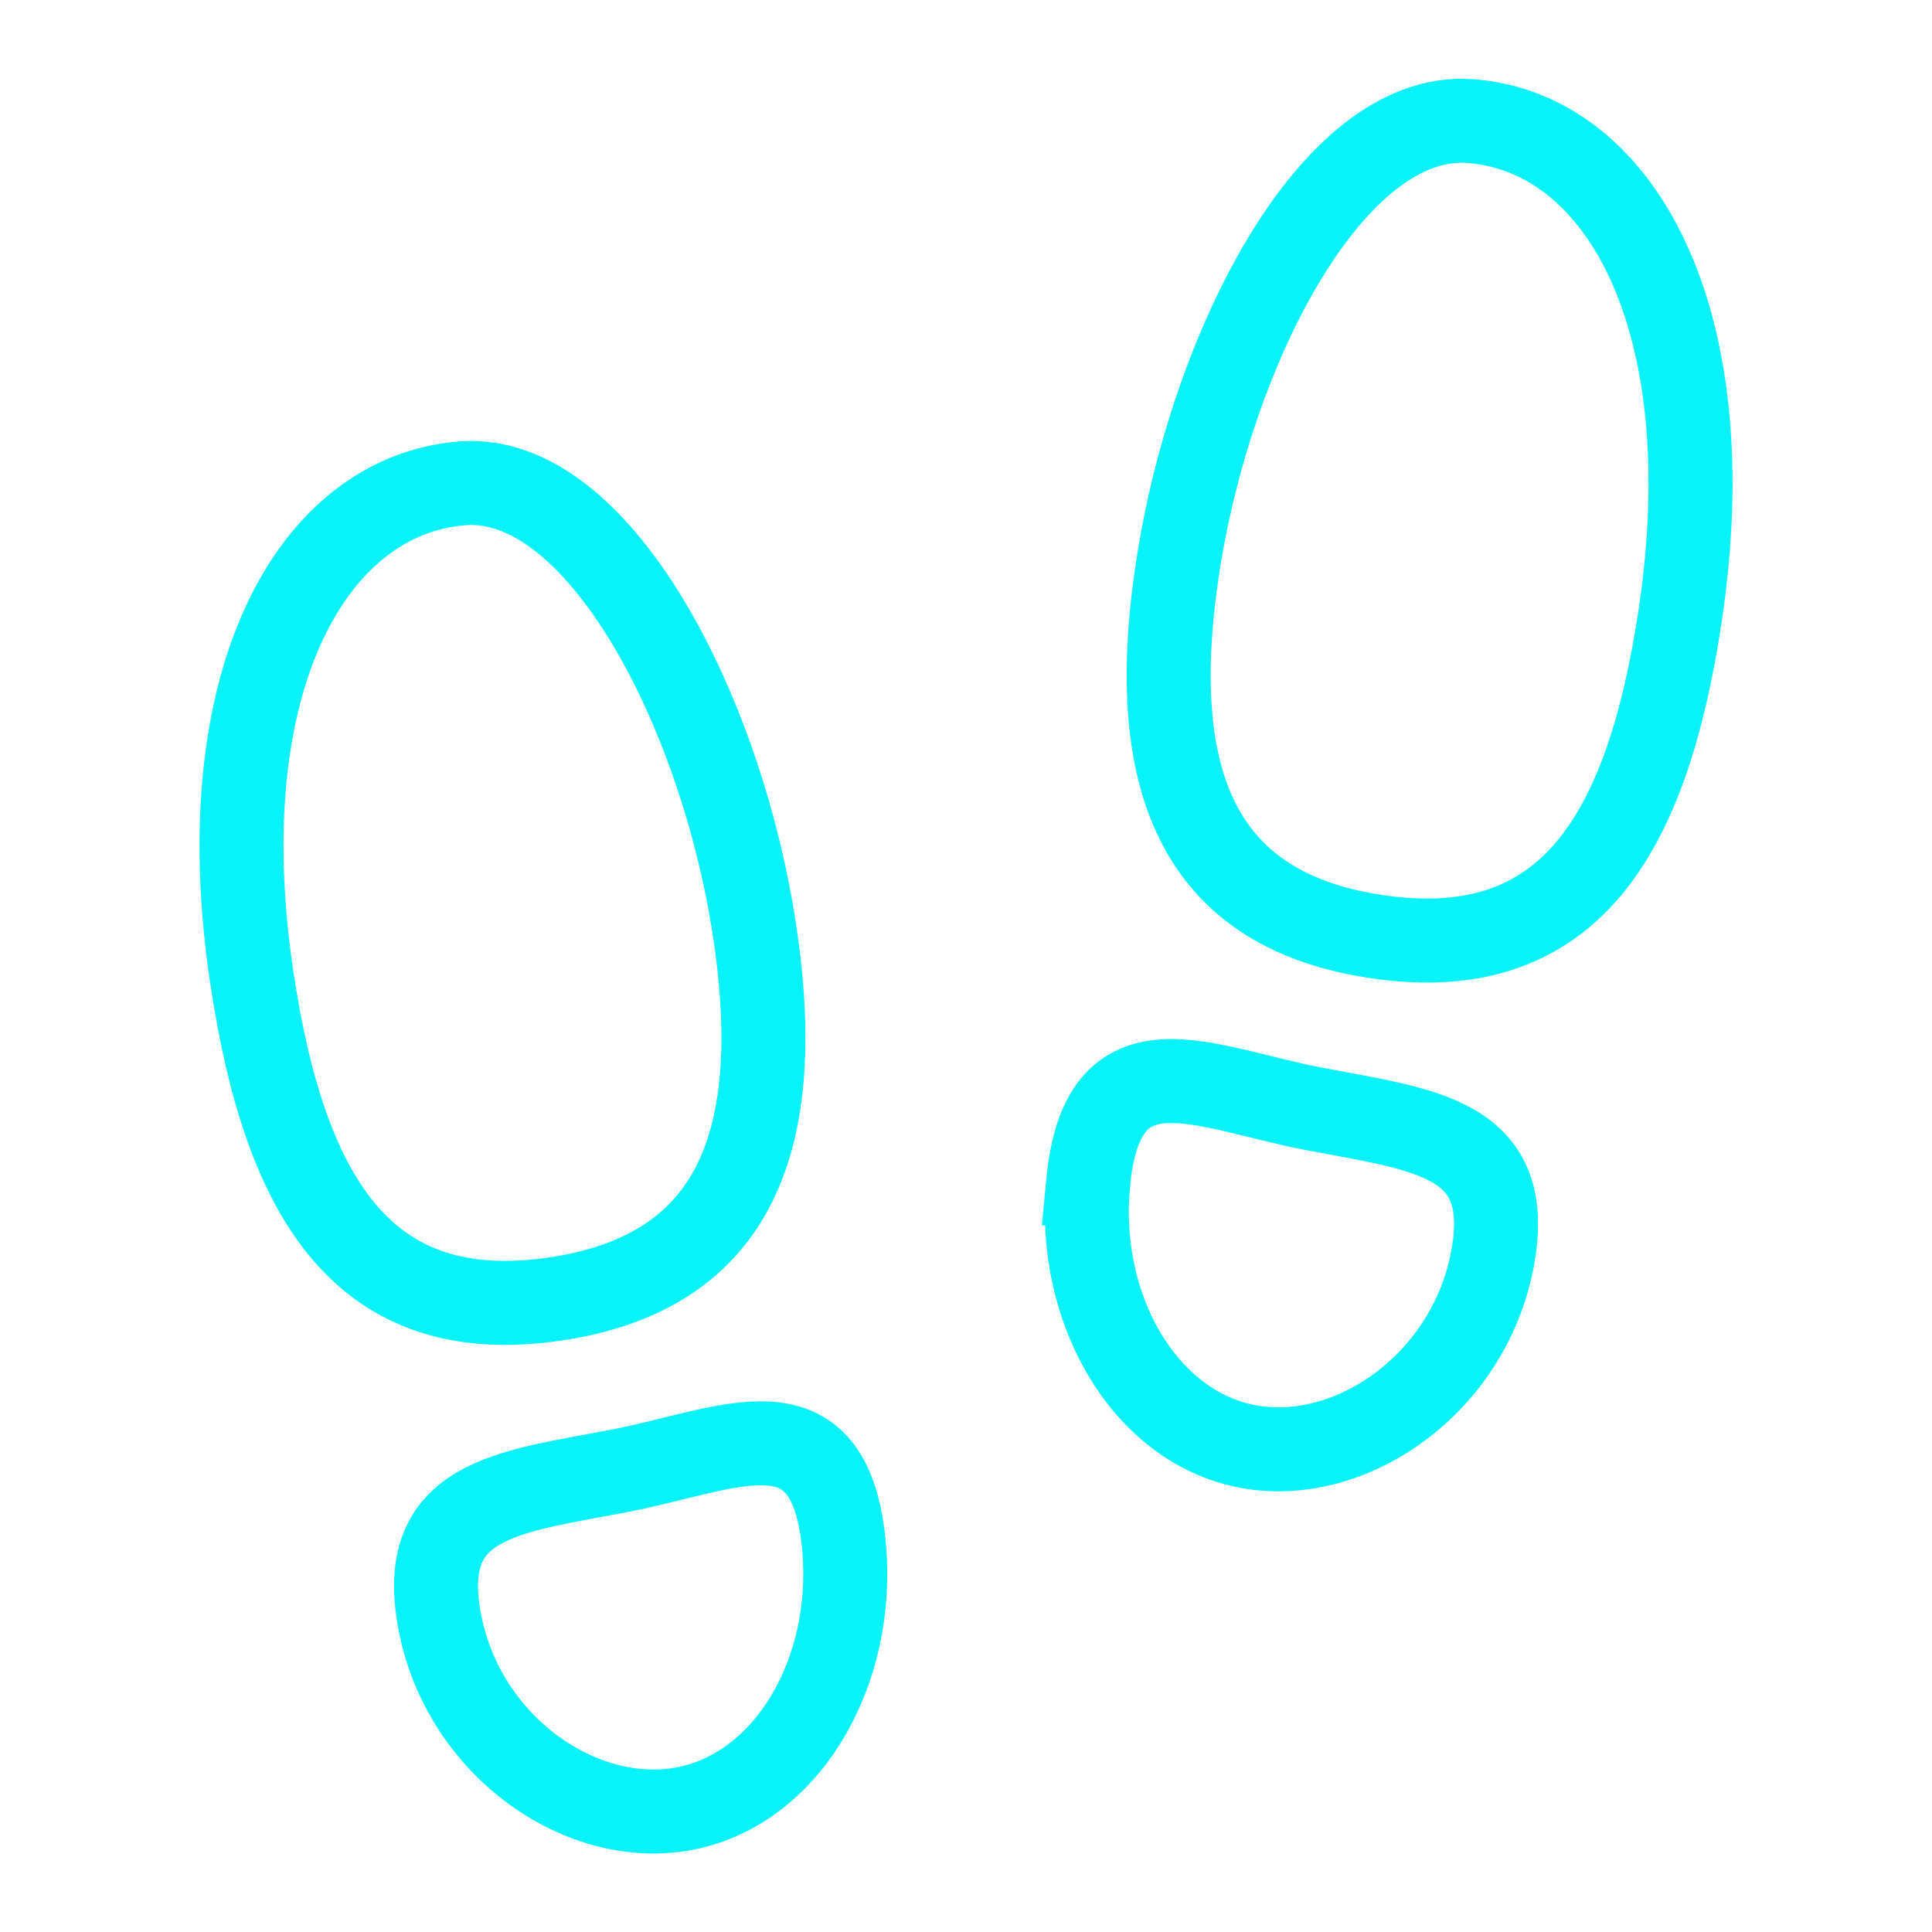
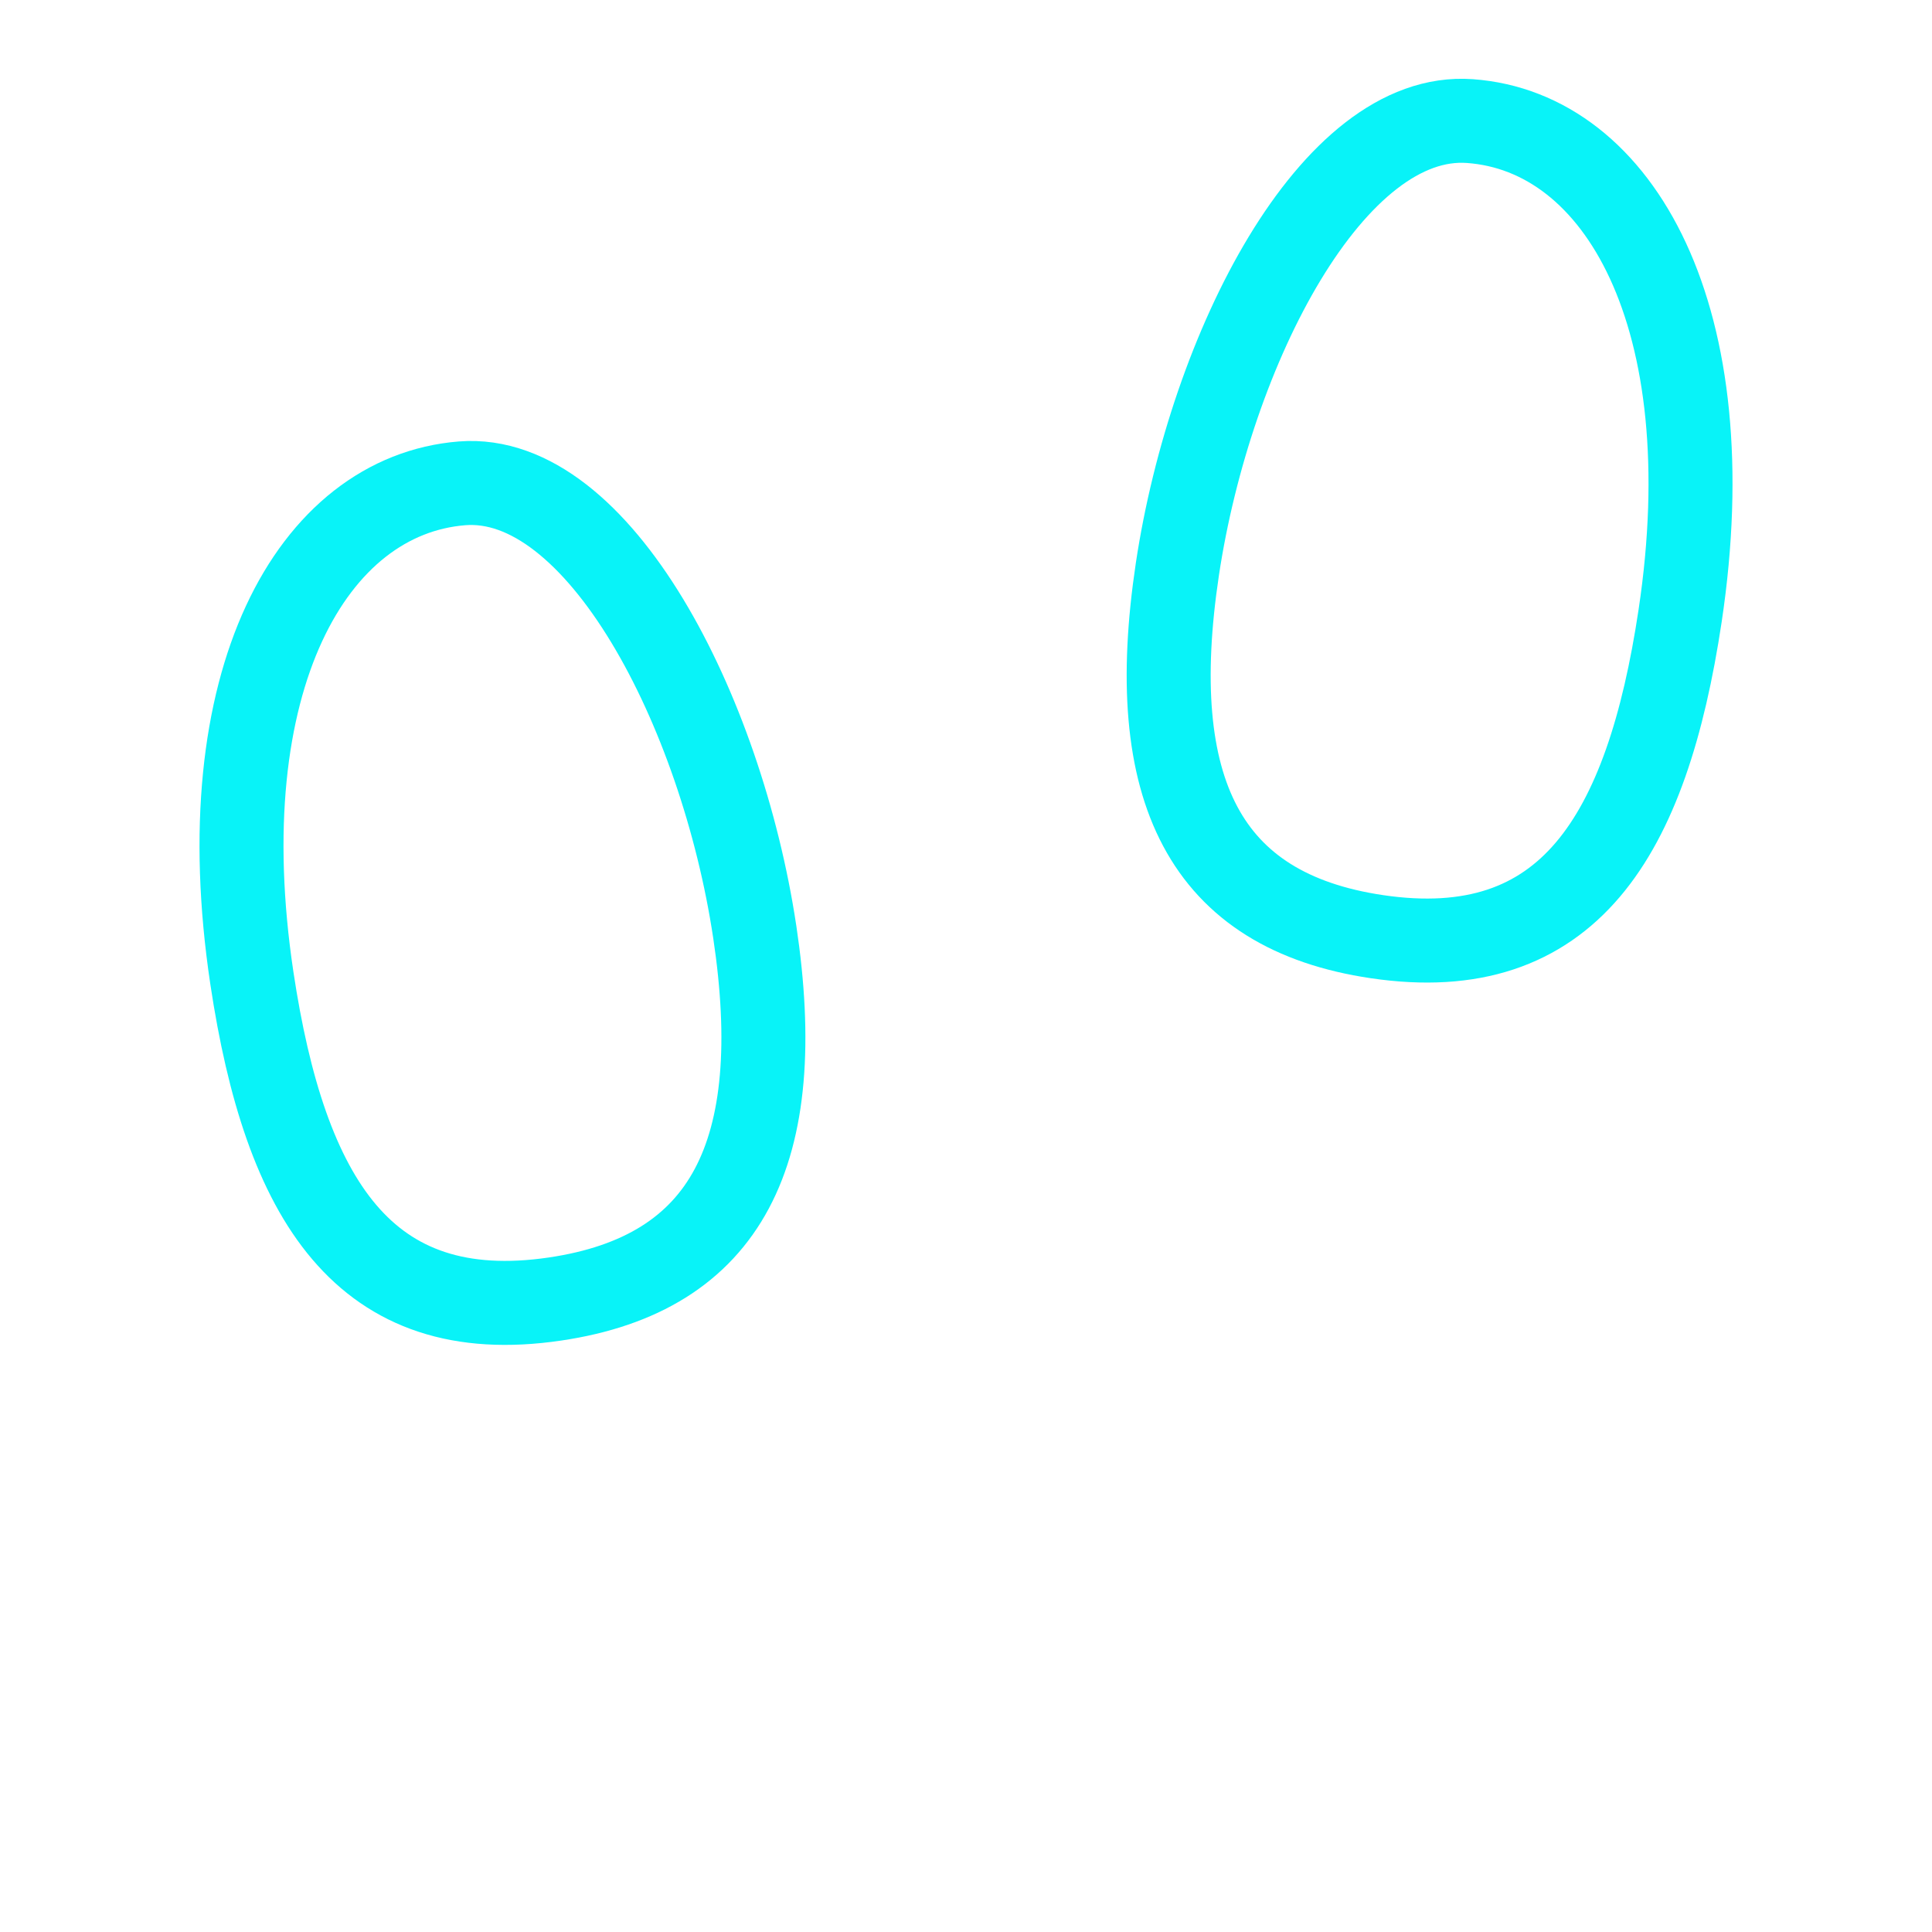
<svg xmlns="http://www.w3.org/2000/svg" width="46" height="46" viewBox="0 0 46 46" fill="none">
  <path d="M17.969 22.176C18.76 27.445 17.309 30.324 13.215 30.929C8.663 31.602 6.789 28.553 5.997 23.288C4.934 16.2 7.435 11.793 11.002 11.508C14.25 11.251 17.175 16.913 17.969 22.178V22.176Z" stroke="#08F3F8" stroke-width="2" />
-   <path d="M20.094 36.8C20.376 39.79 18.76 42.581 16.32 43.058C13.859 43.539 11.046 41.588 10.475 38.638C9.9 35.69 12.067 35.533 14.724 35.025C17.382 34.517 19.755 33.193 20.094 36.8Z" stroke="#08F3F8" stroke-width="2" />
  <path d="M28.033 13.551C27.242 18.818 28.691 21.697 32.786 22.302C37.337 22.975 39.211 19.926 40.003 14.661C41.068 7.573 38.565 3.141 34.998 2.883C31.729 2.645 28.827 8.284 28.033 13.551Z" stroke="#08F3F8" stroke-width="2" />
-   <path d="M25.908 28.175C25.626 31.165 27.242 33.956 29.68 34.435C32.142 34.914 34.954 32.963 35.527 30.015C36.102 27.065 33.933 26.91 31.276 26.4C28.62 25.892 26.247 24.568 25.906 28.175H25.908Z" stroke="#08F3F8" stroke-width="2" />
</svg>